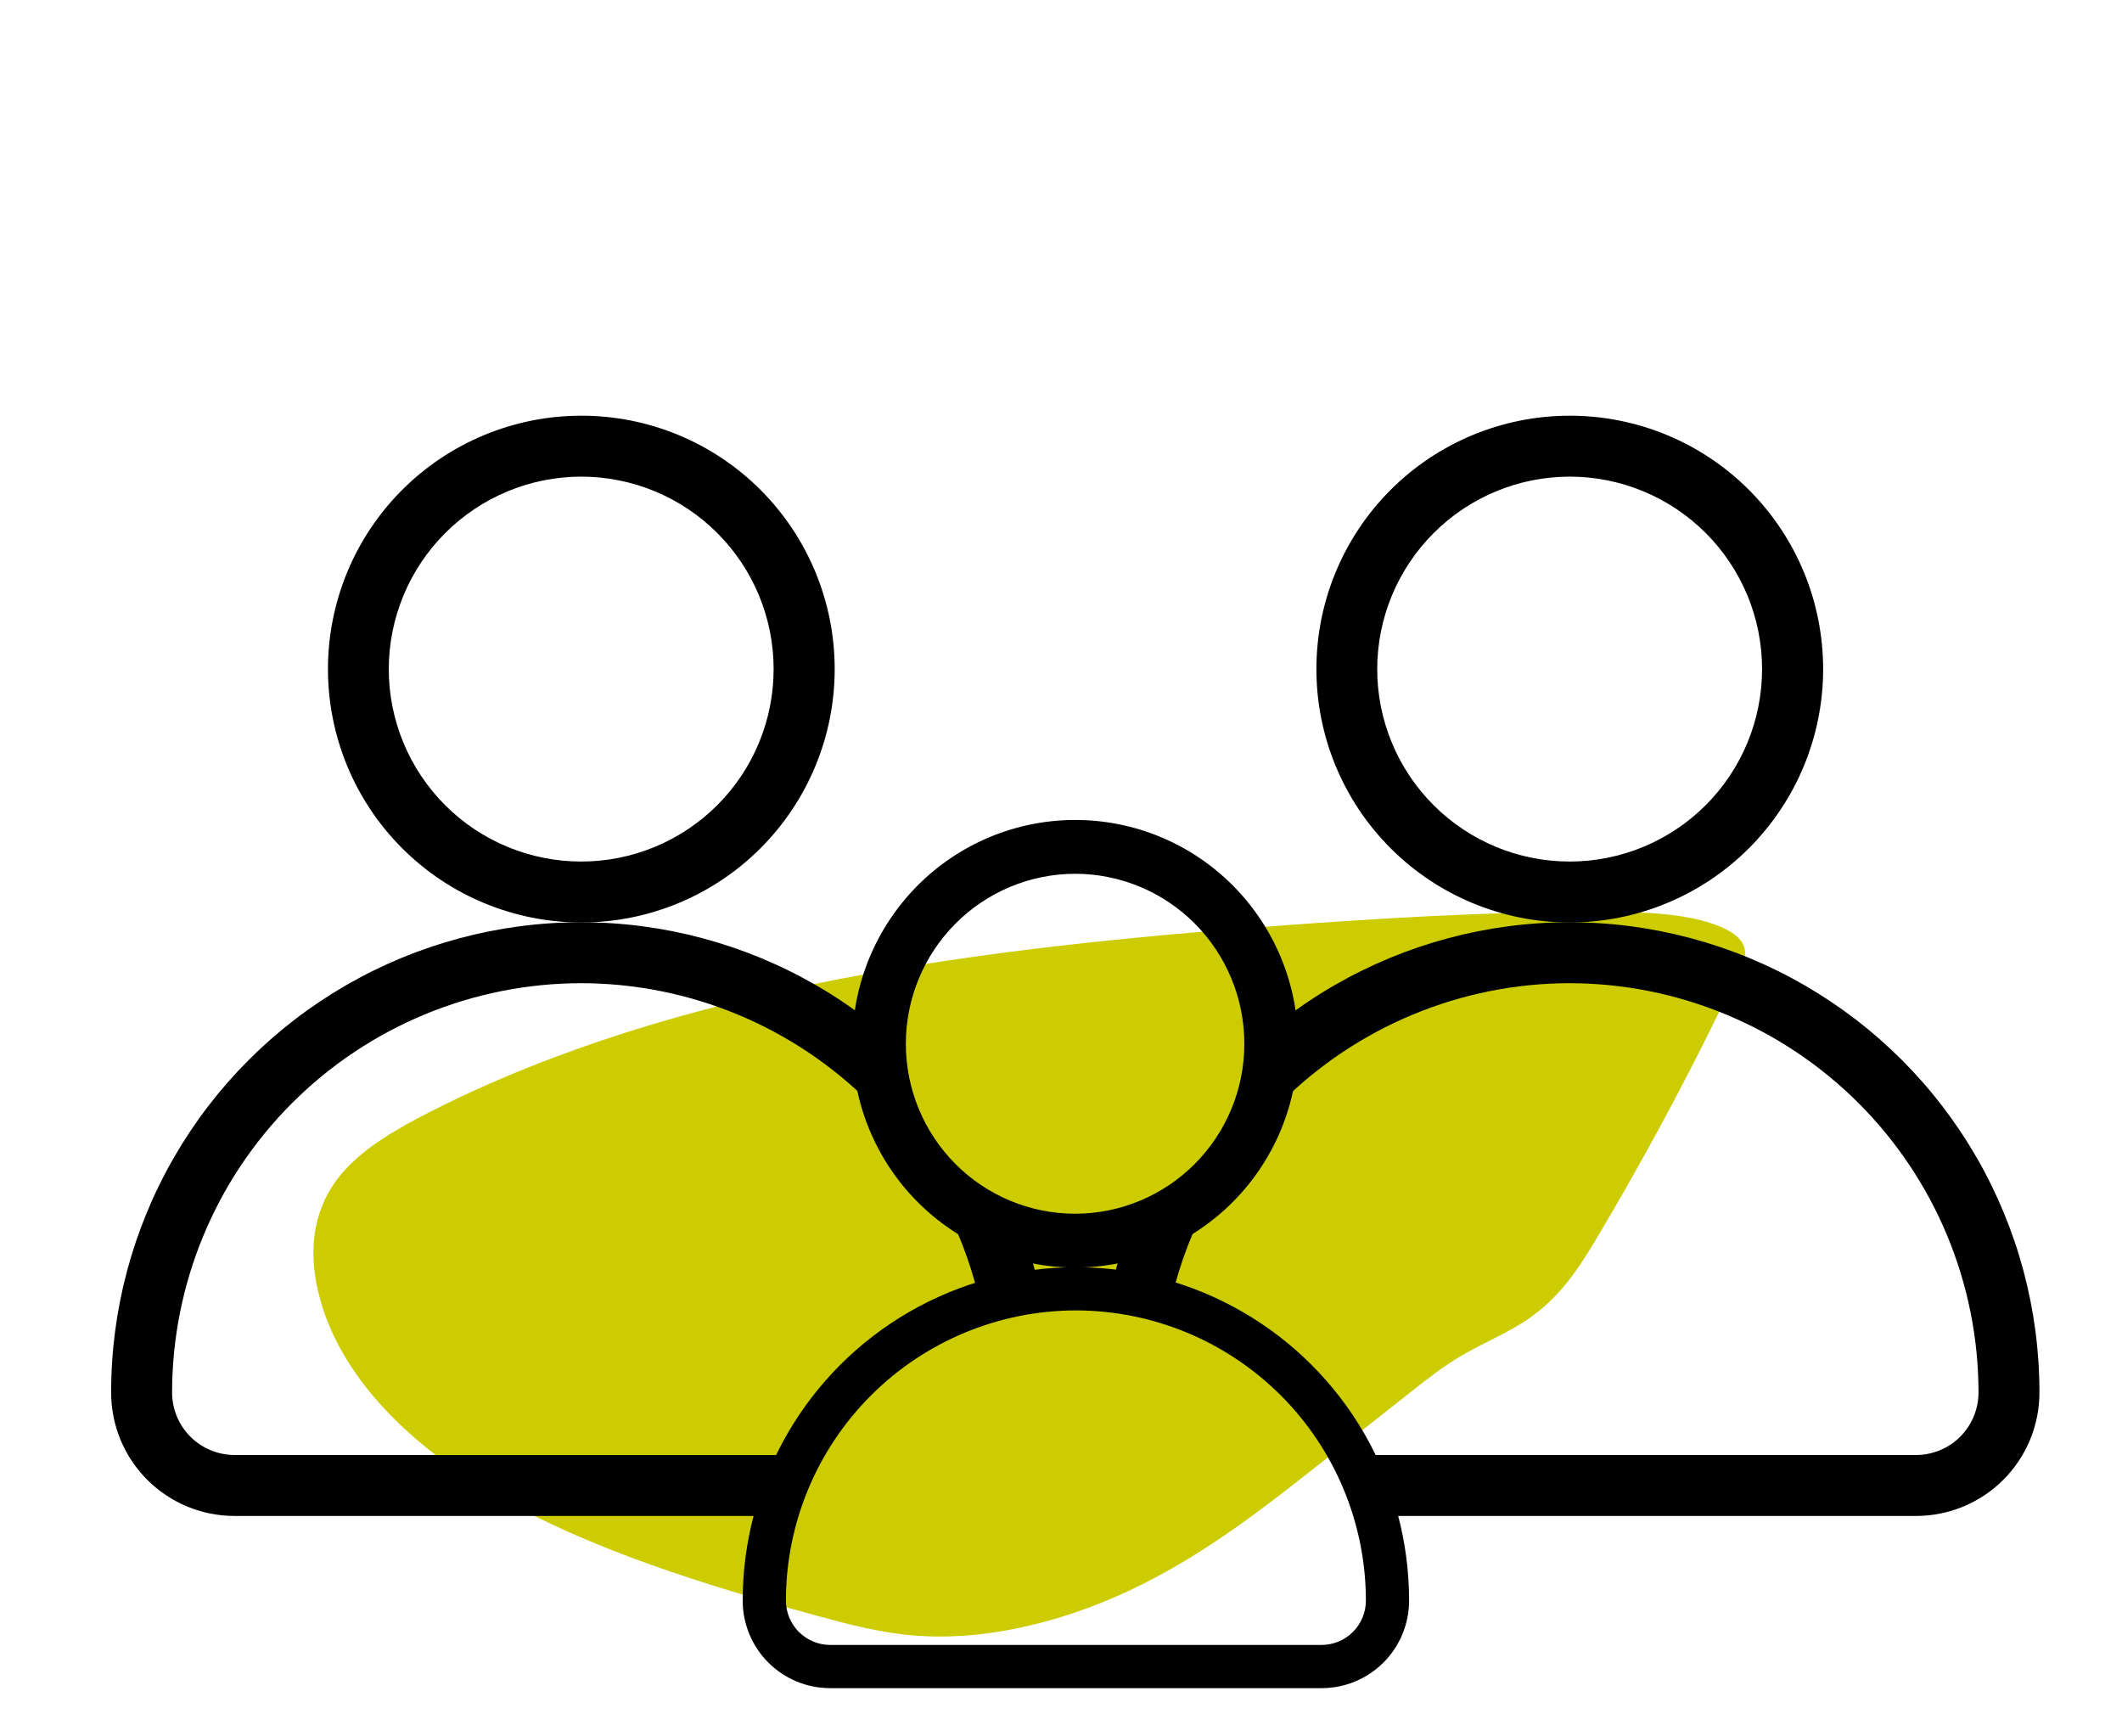
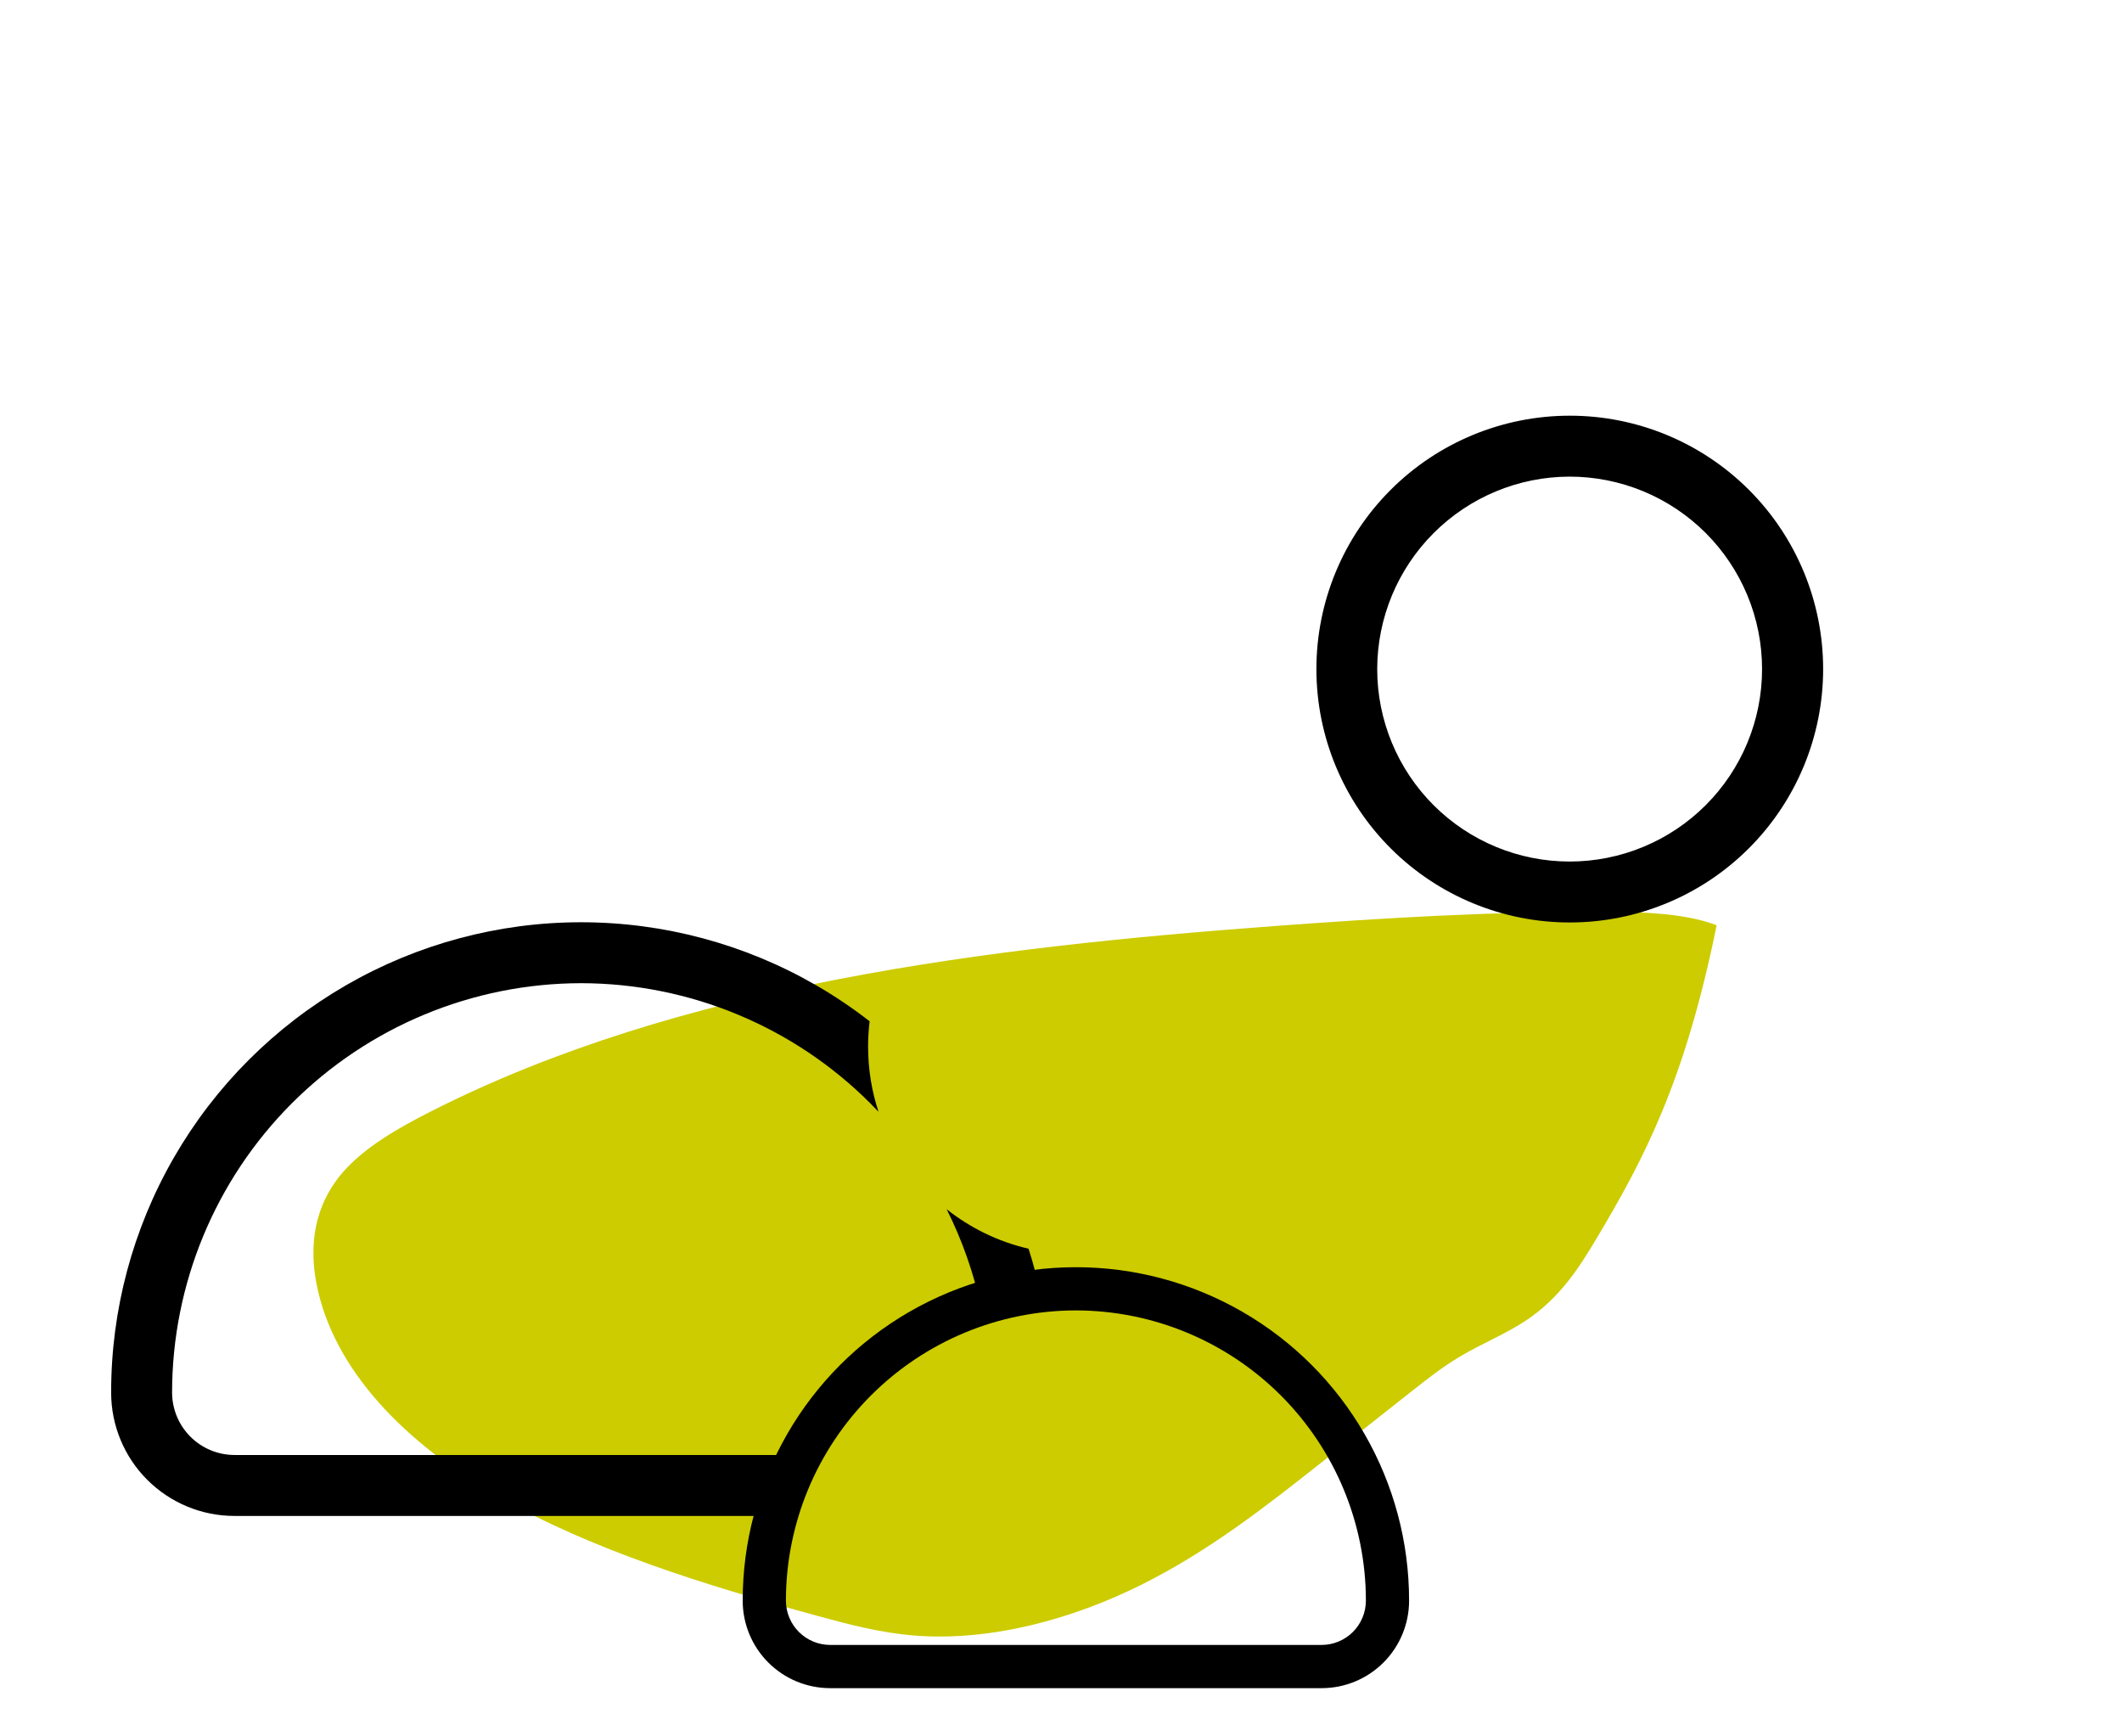
<svg xmlns="http://www.w3.org/2000/svg" width="220" height="180" viewBox="0 0 220 180" fill="none">
  <g clip-path="url(#clip0_1005_57)">
-     <path d="M165.602 128.252C163.768 131.337 161.76 134.529 158.212 136.885C156.139 138.262 153.651 139.276 151.465 140.562C149.623 141.647 148.017 142.914 146.419 144.174C143.274 146.656 140.129 149.138 136.984 151.62C131.22 156.169 125.369 160.772 118.314 164.291C111.258 167.81 102.74 170.179 94.822 169.546C91.292 169.264 88.023 168.405 84.811 167.526C72.995 164.293 61.307 160.655 51.676 155.144C42.046 149.632 34.537 142.045 32.805 133.037C32.067 129.204 32.487 124.954 35.669 121.383C37.881 118.901 41.228 116.964 44.63 115.236C70.502 102.092 102.247 98.204 132.367 95.979C143.325 95.169 154.291 94.521 165.151 94.519C169.379 94.518 174.375 94.537 177.974 95.914C183.067 97.863 180.399 100.438 178.593 104.16C174.663 112.257 170.332 120.295 165.602 128.252Z" fill="#CCCC00" />
-     <path d="M60.243 49.409C65.536 49.407 70.612 51.505 74.356 55.245C78.1 58.986 80.205 64.059 80.206 69.351C80.209 74.644 78.109 79.719 74.368 83.462C70.627 87.205 65.552 89.309 60.261 89.31C54.969 89.311 49.893 87.21 46.151 83.468C42.409 79.727 40.306 74.651 40.306 69.36C40.313 64.073 42.415 59.004 46.153 55.265C49.889 51.525 54.957 49.42 60.243 49.409M60.243 43.092C53.278 43.099 46.601 45.871 41.68 50.801C36.759 55.73 33.996 62.411 34.002 69.377C34.006 76.342 36.776 83.02 41.704 87.943C46.632 92.866 53.313 95.63 60.278 95.627C67.243 95.625 73.922 92.857 78.846 87.931C83.771 83.005 86.537 76.325 86.537 69.36C86.54 62.388 83.771 55.701 78.838 50.774C73.906 45.845 67.216 43.082 60.244 43.092L60.243 43.092Z" fill="black" />
+     <path d="M165.602 128.252C163.768 131.337 161.76 134.529 158.212 136.885C156.139 138.262 153.651 139.276 151.465 140.562C149.623 141.647 148.017 142.914 146.419 144.174C143.274 146.656 140.129 149.138 136.984 151.62C131.22 156.169 125.369 160.772 118.314 164.291C111.258 167.81 102.74 170.179 94.822 169.546C91.292 169.264 88.023 168.405 84.811 167.526C72.995 164.293 61.307 160.655 51.676 155.144C42.046 149.632 34.537 142.045 32.805 133.037C32.067 129.204 32.487 124.954 35.669 121.383C37.881 118.901 41.228 116.964 44.63 115.236C70.502 102.092 102.247 98.204 132.367 95.979C143.325 95.169 154.291 94.521 165.151 94.519C169.379 94.518 174.375 94.537 177.974 95.914C174.663 112.257 170.332 120.295 165.602 128.252Z" fill="#CCCC00" />
    <path fill-rule="evenodd" clip-rule="evenodd" d="M84.614 102.137C86.552 103.257 88.404 104.505 90.159 105.871C90.054 106.733 90 107.61 90 108.5C90 110.858 90.38 113.128 91.081 115.251C90.801 114.953 90.516 114.659 90.226 114.369C82.275 106.412 71.491 101.935 60.243 101.921H60.242C48.996 101.935 38.212 106.412 30.262 114.369C22.311 122.325 17.845 133.113 17.841 144.361C17.845 146.075 18.527 147.719 19.74 148.932C20.953 150.144 22.595 150.827 24.311 150.83H83.835L81 156.5V157.148H24.309C20.918 157.148 17.666 155.801 15.267 153.403C12.869 151.005 11.523 147.752 11.523 144.362C11.515 135.805 13.763 127.398 18.036 119.986C22.311 112.573 28.462 106.418 35.871 102.137C43.281 97.858 51.686 95.604 60.242 95.604C68.799 95.604 77.204 97.858 84.614 102.137ZM107.959 134.487C107.608 132.784 107.166 131.102 106.635 129.447C103.484 128.718 100.597 127.296 98.145 125.35C99.754 128.559 100.952 131.965 101.706 135.487L107.959 134.487Z" fill="black" />
    <path d="M162.721 49.409C168.013 49.407 173.089 51.505 176.833 55.245C180.577 58.986 182.682 64.059 182.684 69.351C182.686 74.644 180.586 79.719 176.845 83.462C173.104 87.205 168.03 89.309 162.738 89.31C157.446 89.311 152.37 87.21 148.628 83.468C144.886 79.727 142.783 74.651 142.783 69.36C142.79 64.073 144.892 59.004 148.63 55.265C152.367 51.525 157.434 49.42 162.721 49.409M162.721 43.092C155.756 43.099 149.079 45.871 144.157 50.801C139.236 55.73 136.474 62.411 136.479 69.377C136.484 76.342 139.254 83.02 144.181 87.943C149.109 92.866 155.79 95.63 162.755 95.627C169.72 95.625 176.399 92.857 181.323 87.931C186.248 83.005 189.015 76.325 189.015 69.36C189.017 62.388 186.248 55.701 181.315 50.774C176.383 45.845 169.693 43.082 162.721 43.092L162.721 43.092Z" fill="black" />
-     <path fill-rule="evenodd" clip-rule="evenodd" d="M133 108.5C133 110.837 132.627 113.087 131.938 115.194C132.201 114.916 132.468 114.641 132.739 114.369C140.69 106.412 151.473 101.935 162.72 101.921H162.72C173.969 101.935 184.752 106.412 192.703 114.369C200.653 122.326 205.12 133.113 205.124 144.361C205.12 146.075 204.438 147.719 203.225 148.932C202.013 150.144 200.37 150.827 198.655 150.83H139.374L141.5 156.5L141.653 157.148H198.653C202.045 157.148 205.297 155.801 207.695 153.403C210.092 151.005 211.44 147.752 211.44 144.362C211.447 135.805 209.199 127.398 204.925 119.986C200.65 112.573 194.5 106.418 187.091 102.137C179.682 97.858 171.276 95.604 162.72 95.604C154.164 95.604 145.759 97.858 138.348 102.137C136.423 103.25 134.582 104.489 132.838 105.844C132.945 106.714 133 107.601 133 108.5ZM114.956 134.719L121.183 135.851C121.928 132.217 123.144 128.703 124.796 125.397C122.346 127.327 119.466 128.737 116.323 129.457C115.77 131.184 115.313 132.941 114.956 134.719Z" fill="black" />
-     <path d="M111.449 90.579C116.105 90.577 120.57 92.43 123.863 95.734C127.157 99.037 129.008 103.518 129.009 108.192C129.012 112.866 127.164 117.348 123.873 120.654C120.583 123.96 116.119 125.818 111.465 125.819C106.81 125.82 102.345 123.964 99.053 120.659C95.762 117.355 93.912 112.873 93.912 108.199C93.918 103.53 95.767 99.054 99.055 95.751C102.342 92.448 106.799 90.589 111.449 90.579M111.449 85C105.323 85.006 99.449 87.455 95.121 91.808C90.792 96.162 88.362 102.063 88.367 108.214C88.371 114.366 90.807 120.263 95.142 124.611C99.476 128.959 105.353 131.4 111.48 131.398C117.607 131.396 123.481 128.952 127.813 124.601C132.145 120.25 134.578 114.351 134.578 108.2C134.581 102.042 132.145 96.136 127.806 91.784C123.468 87.432 117.583 84.992 111.45 85L111.449 85Z" fill="black" />
    <path d="M111.544 135.842C119.52 135.852 127.165 139.026 132.803 144.668C138.439 150.31 141.607 157.959 141.61 165.933C141.607 167.149 141.123 168.314 140.264 169.174C139.404 170.033 138.239 170.518 137.023 170.52H86.067C84.851 170.518 83.686 170.033 82.826 169.174C81.966 168.314 81.483 167.149 81.48 165.933C81.483 157.958 84.65 150.309 90.287 144.668C95.924 139.026 103.57 135.852 111.544 135.842M111.544 131.363C105.478 131.363 99.518 132.961 94.264 135.996C89.011 139.031 84.649 143.395 81.619 148.651C78.588 153.906 76.995 159.867 77 165.934C77 168.338 77.955 170.645 79.655 172.344C81.356 174.045 83.661 175 86.066 175H137.022C139.426 175 141.732 174.045 143.432 172.344C145.132 170.645 146.088 168.338 146.088 165.934C146.093 159.867 144.499 153.906 141.468 148.651C138.438 143.395 134.077 139.031 128.824 135.996C123.57 132.961 117.611 131.363 111.544 131.363H111.544Z" fill="black" />
  </g>
  <defs>
    <clipPath id="clip0_1005_57">
      <rect width="220" height="180" fill="white" />
    </clipPath>
  </defs>
</svg>